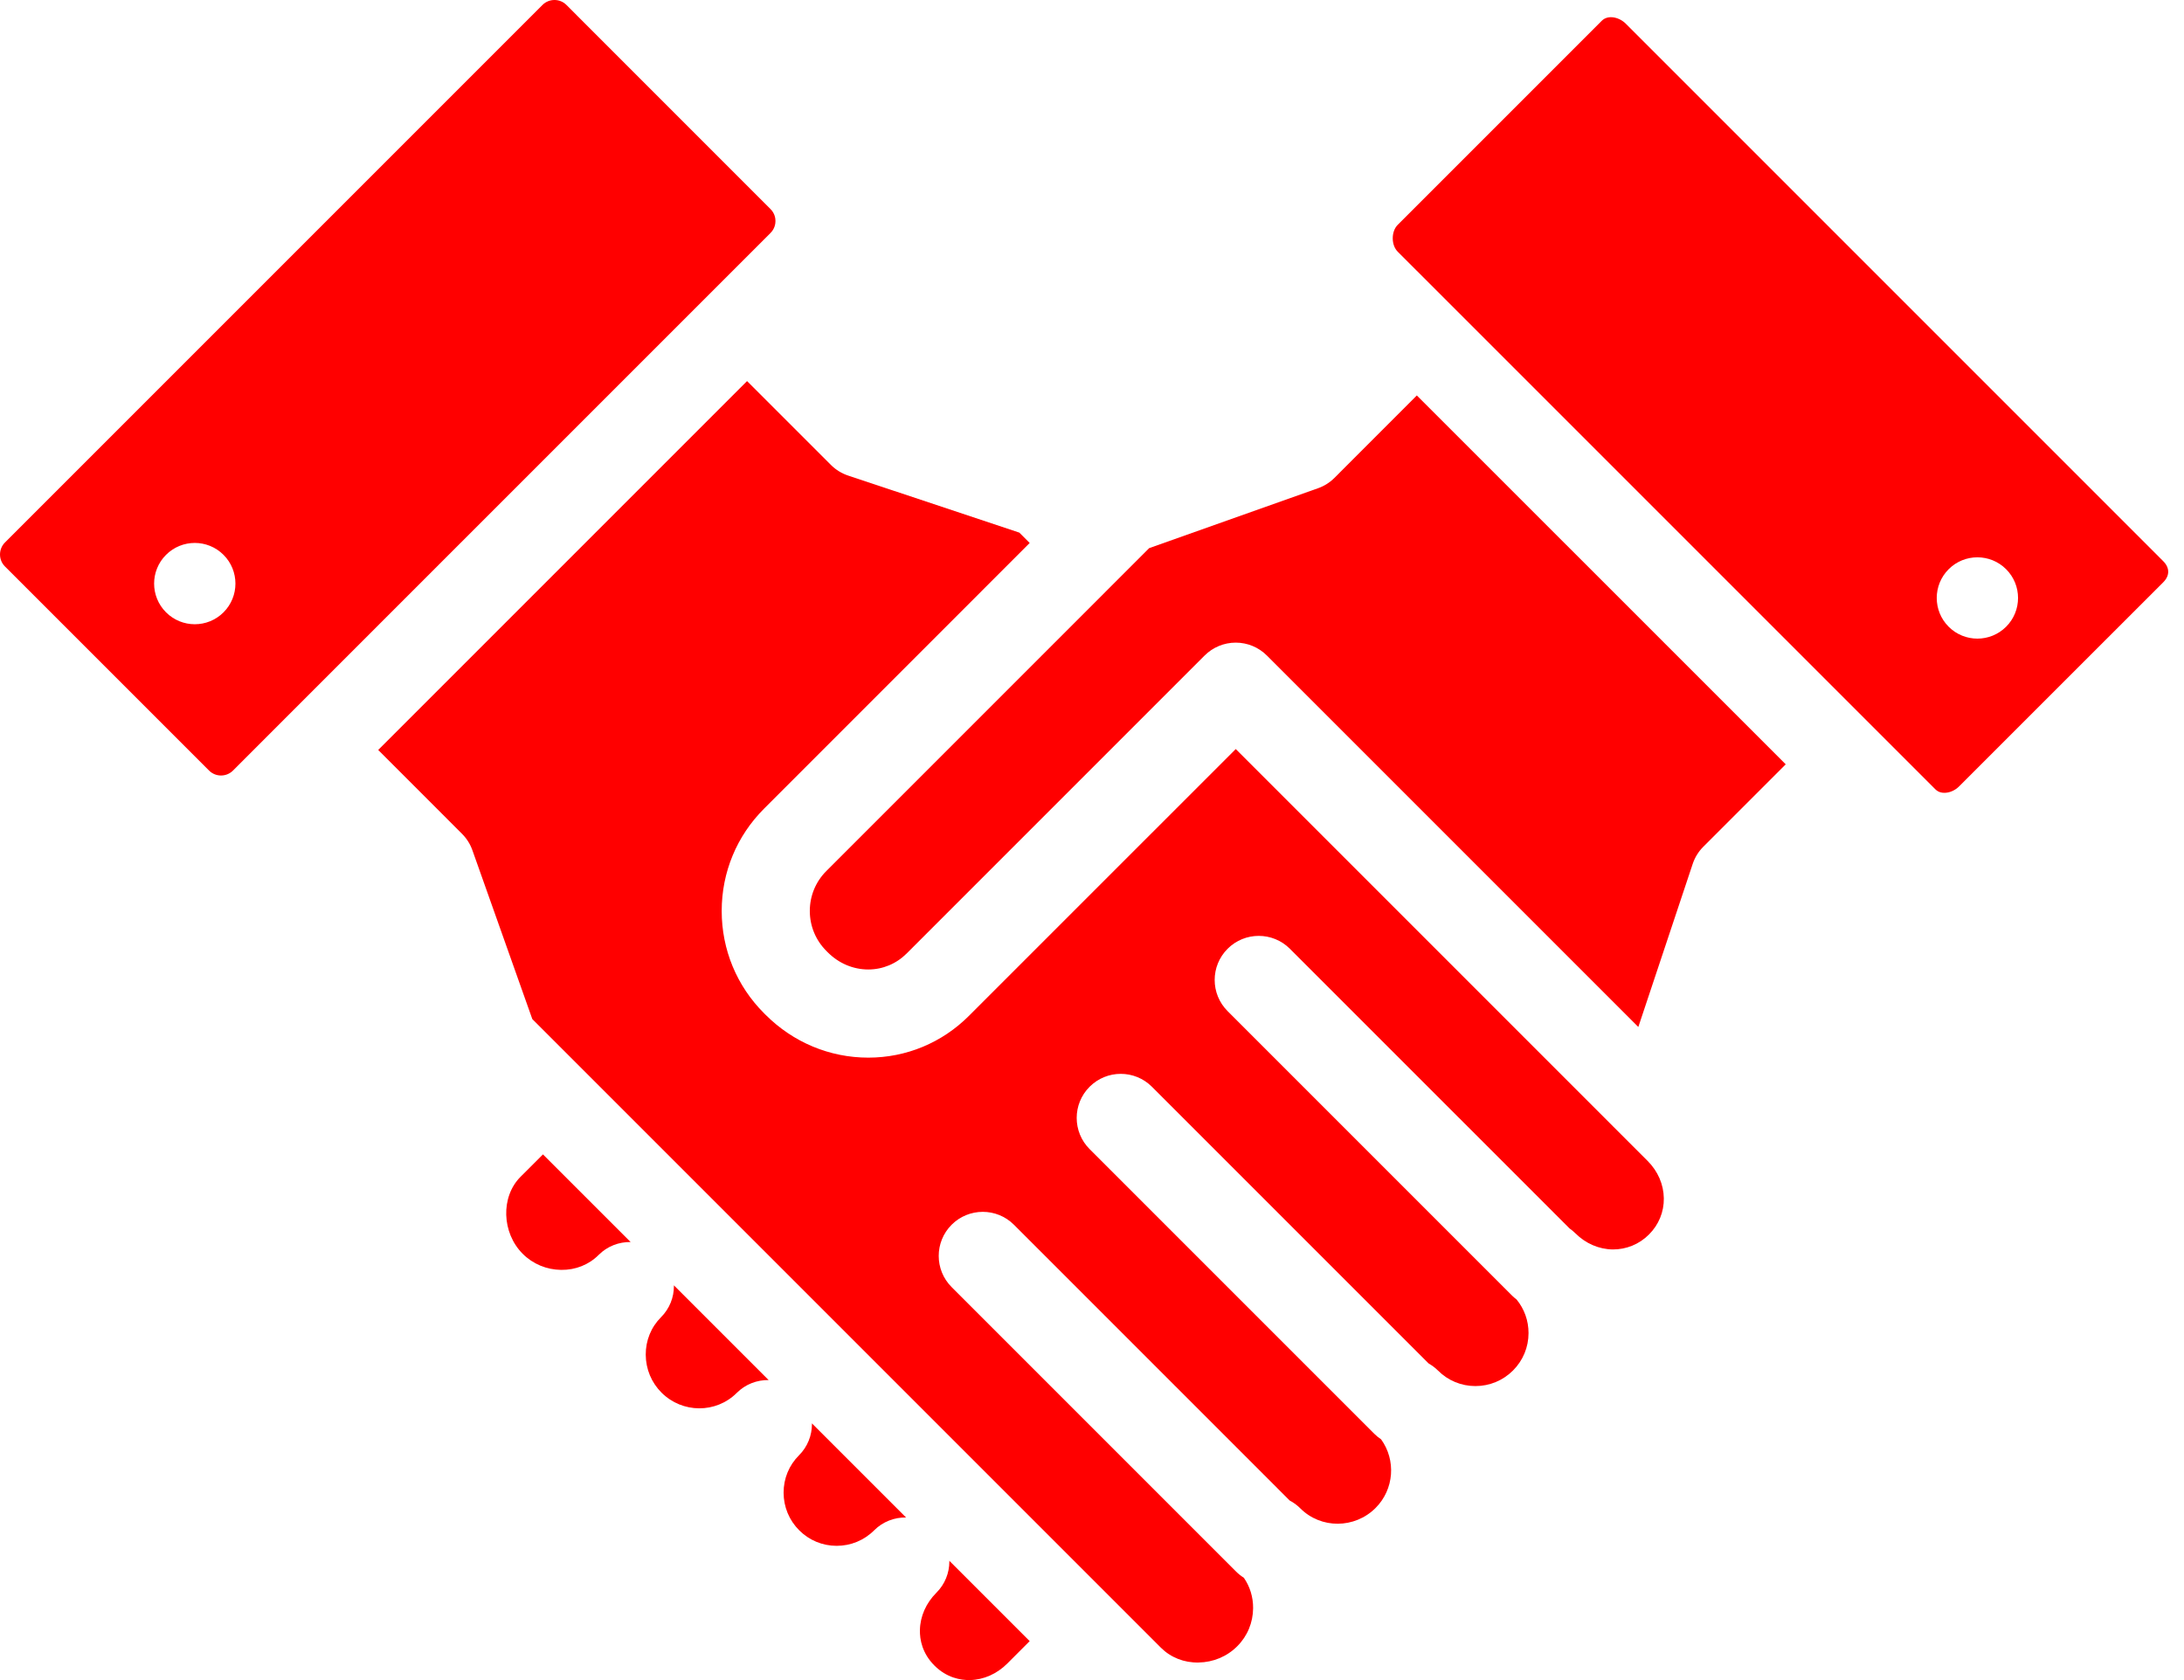
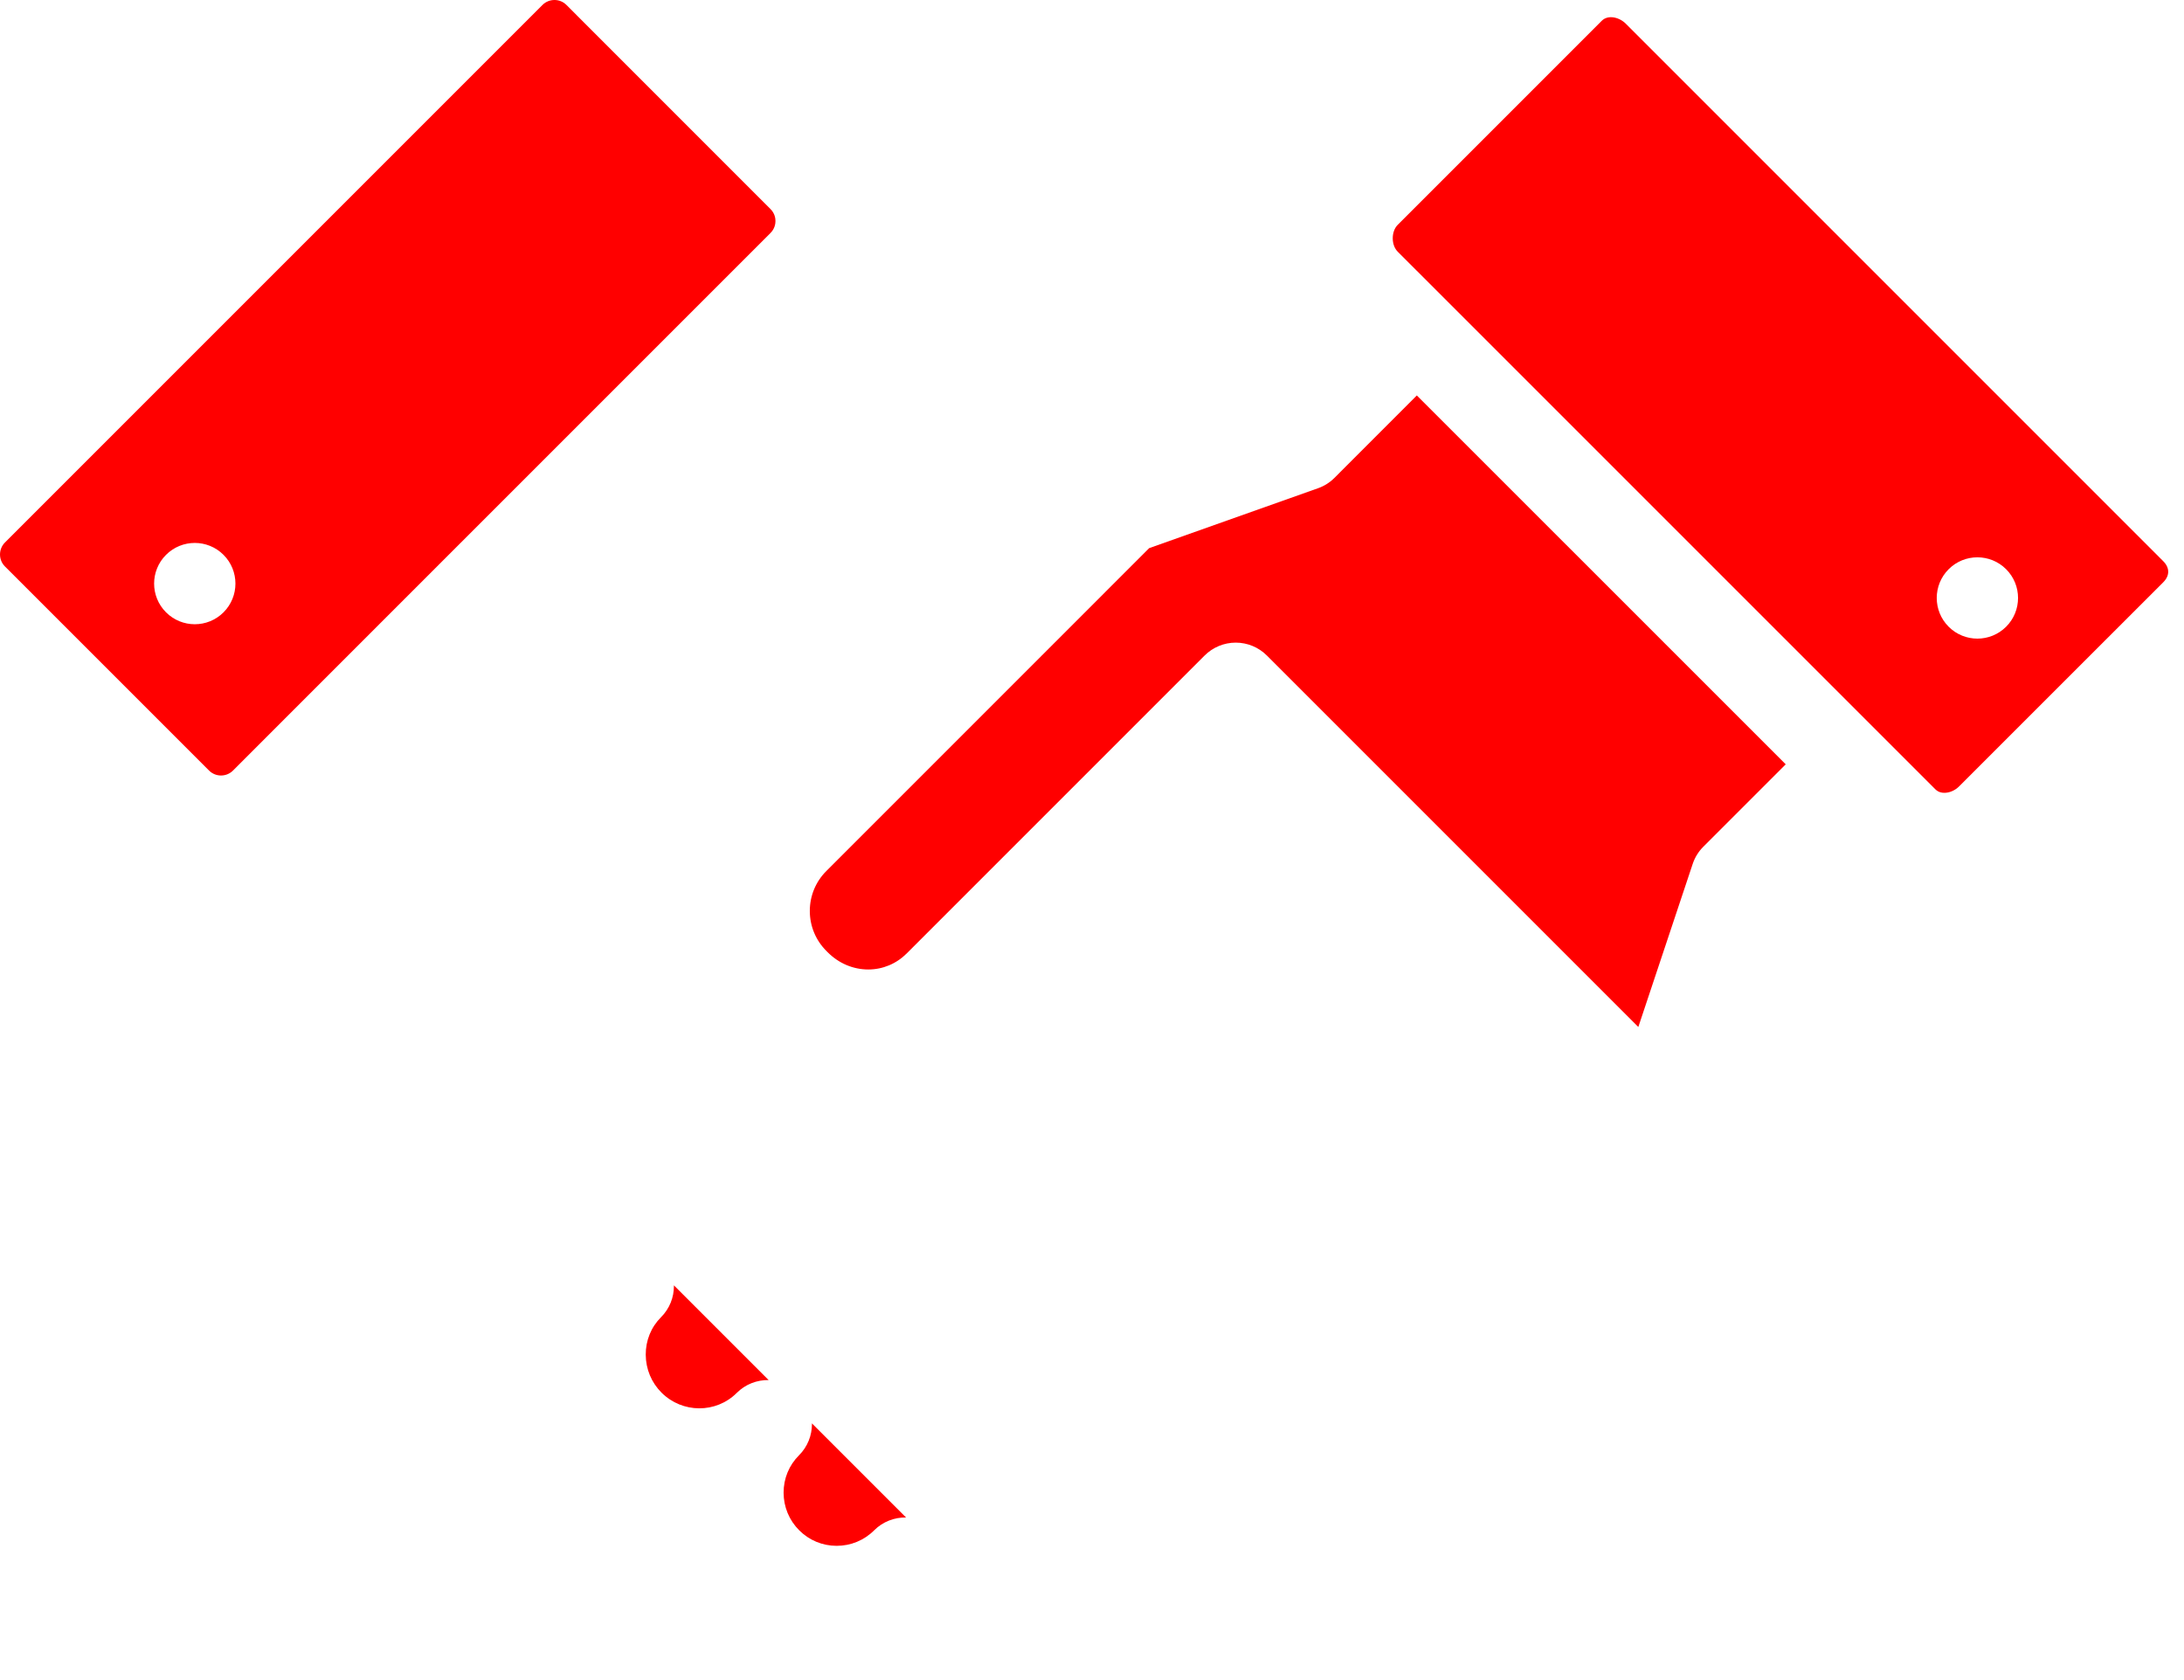
<svg xmlns="http://www.w3.org/2000/svg" width="130" height="100" viewBox="0 0 130 100" fill="none">
  <path d="M46.643 88.847C46.644 89.694 46.974 90.489 47.572 91.086C48.167 91.682 48.958 92.01 49.801 92.01H49.801C50.644 92.01 51.436 91.683 52.032 91.088C52.555 90.565 53.246 90.311 53.932 90.323L48.327 84.719C48.328 84.734 48.33 84.75 48.33 84.766C48.329 85.438 48.073 86.109 47.56 86.621C46.967 87.213 46.641 88.004 46.643 88.847Z" fill="#FF0000" />
-   <path d="M54.757 97.021C54.745 97.58 54.886 98.4 55.62 99.135C56.355 99.87 57.181 100.009 57.735 100C58.551 99.983 59.34 99.634 59.958 99.016L61.291 97.682L56.506 92.898C56.507 92.914 56.509 92.93 56.509 92.946C56.508 93.617 56.252 94.288 55.739 94.8C55.122 95.416 54.773 96.205 54.757 97.021Z" fill="#FF0000" />
-   <path d="M76.78 56.473L93.428 73.12C93.548 73.205 93.664 73.299 93.771 73.406C94.381 74.016 95.171 74.358 95.995 74.369C96.798 74.374 97.569 74.064 98.151 73.482C98.734 72.901 99.048 72.136 99.037 71.327C99.026 70.502 98.685 69.712 98.075 69.102L95.829 66.858C95.819 66.849 95.812 66.84 95.803 66.83L73.557 44.584L57.679 60.461C56.073 62.067 53.945 62.952 51.685 62.952C49.386 62.952 47.212 62.044 45.565 60.396L45.479 60.31C43.853 58.684 42.958 56.522 42.958 54.221C42.958 51.92 43.854 49.757 45.482 48.131L61.291 32.319L60.676 31.703L50.483 28.306C50.097 28.177 49.745 27.96 49.458 27.672L44.468 22.683L22.512 44.639L27.502 49.63C27.778 49.907 27.989 50.24 28.119 50.608L31.685 60.657L69.103 98.075C69.683 98.655 70.482 98.973 71.337 98.955C72.215 98.943 73.034 98.599 73.644 97.989C74.249 97.385 74.584 96.58 74.59 95.72C74.595 95.057 74.4 94.432 74.038 93.91C73.877 93.808 73.724 93.689 73.583 93.549L56.644 76.609C55.62 75.584 55.62 73.923 56.644 72.899C57.669 71.875 59.329 71.875 60.354 72.899L76.768 89.314C76.995 89.433 77.209 89.588 77.4 89.78C78.627 91.008 80.636 90.998 81.878 89.758C82.992 88.644 83.101 86.903 82.208 85.671C82.063 85.575 81.925 85.463 81.797 85.335L64.857 68.395C63.833 67.371 63.833 65.71 64.857 64.686C65.882 63.661 67.542 63.661 68.567 64.686L85.038 81.156C85.238 81.27 85.427 81.41 85.598 81.58C86.191 82.174 86.982 82.501 87.823 82.501C87.824 82.501 87.825 82.501 87.826 82.501C88.67 82.5 89.462 82.171 90.059 81.575C90.656 80.979 90.984 80.187 90.984 79.345C90.984 78.608 90.734 77.91 90.273 77.348C90.182 77.278 90.094 77.205 90.01 77.122L73.071 60.183C72.046 59.158 72.046 57.498 73.071 56.473C74.094 55.449 75.755 55.449 76.78 56.473Z" fill="#FF0000" />
  <path d="M111.858 43.638L115.195 46.975C115.249 47.03 115.409 47.19 115.738 47.19C116.047 47.19 116.374 47.047 116.614 46.806L128.766 34.657C129.158 34.265 129.158 33.796 128.764 33.402L96.769 1.406C96.384 1.023 95.72 0.861 95.345 1.235L83.197 13.383C83.009 13.571 82.901 13.863 82.901 14.182C82.901 14.501 83.009 14.792 83.197 14.98L86.19 17.973L86.19 17.973L111.858 43.638V43.638ZM115.991 33.881C116.936 32.936 118.468 32.936 119.413 33.881C120.358 34.826 120.358 36.358 119.413 37.303C118.468 38.248 116.936 38.248 115.991 37.303C115.046 36.358 115.046 34.826 115.991 33.881Z" fill="#FF0000" />
-   <path d="M33.403 75.585C34.26 75.597 35.052 75.278 35.635 74.694C36.159 74.17 36.85 73.916 37.537 73.928L32.319 68.711L30.984 70.045C29.798 71.231 29.858 73.374 31.114 74.629C31.721 75.236 32.534 75.576 33.403 75.585Z" fill="#FF0000" />
  <path d="M16.948 42.783L42.613 17.118L45.863 13.868C46.121 13.611 46.159 13.311 46.159 13.155C46.159 13 46.121 12.701 45.865 12.446L33.715 0.293C33.323 -0.099 32.683 -0.098 32.29 0.295L0.294 32.291C-0.097 32.684 -0.098 33.323 0.294 33.715L12.444 45.865C12.837 46.258 13.476 46.257 13.87 45.864L16.947 42.784L16.948 42.783ZM13.305 36.447C12.36 37.392 10.828 37.392 9.883 36.447C8.937 35.502 8.937 33.97 9.883 33.025C10.828 32.08 12.36 32.08 13.305 33.025C14.25 33.97 14.25 35.502 13.305 36.447Z" fill="#FF0000" />
  <path d="M84.335 23.538L79.433 28.443C79.157 28.719 78.823 28.93 78.455 29.06L68.403 32.626L49.19 51.841C48.553 52.477 48.203 53.322 48.203 54.221C48.203 55.12 48.554 55.966 49.19 56.602L49.275 56.687C49.931 57.343 50.787 57.705 51.685 57.705C52.543 57.705 53.354 57.366 53.969 56.752L71.702 39.019C72.194 38.527 72.861 38.25 73.556 38.25C74.252 38.25 74.919 38.527 75.411 39.019L97.519 61.127L100.755 51.423C100.883 51.037 101.1 50.686 101.388 50.398L106.293 45.493L84.335 23.538Z" fill="#FF0000" />
  <path d="M38.437 80.635C38.442 81.49 38.775 82.29 39.376 82.891C40.615 84.13 42.622 84.138 43.853 82.909C44.377 82.385 45.066 82.132 45.752 82.144L40.111 76.503C40.111 76.518 40.114 76.533 40.114 76.549C40.114 77.221 39.858 77.891 39.345 78.404C38.755 78.994 38.433 79.786 38.437 80.635Z" fill="#FF0000" />
</svg>